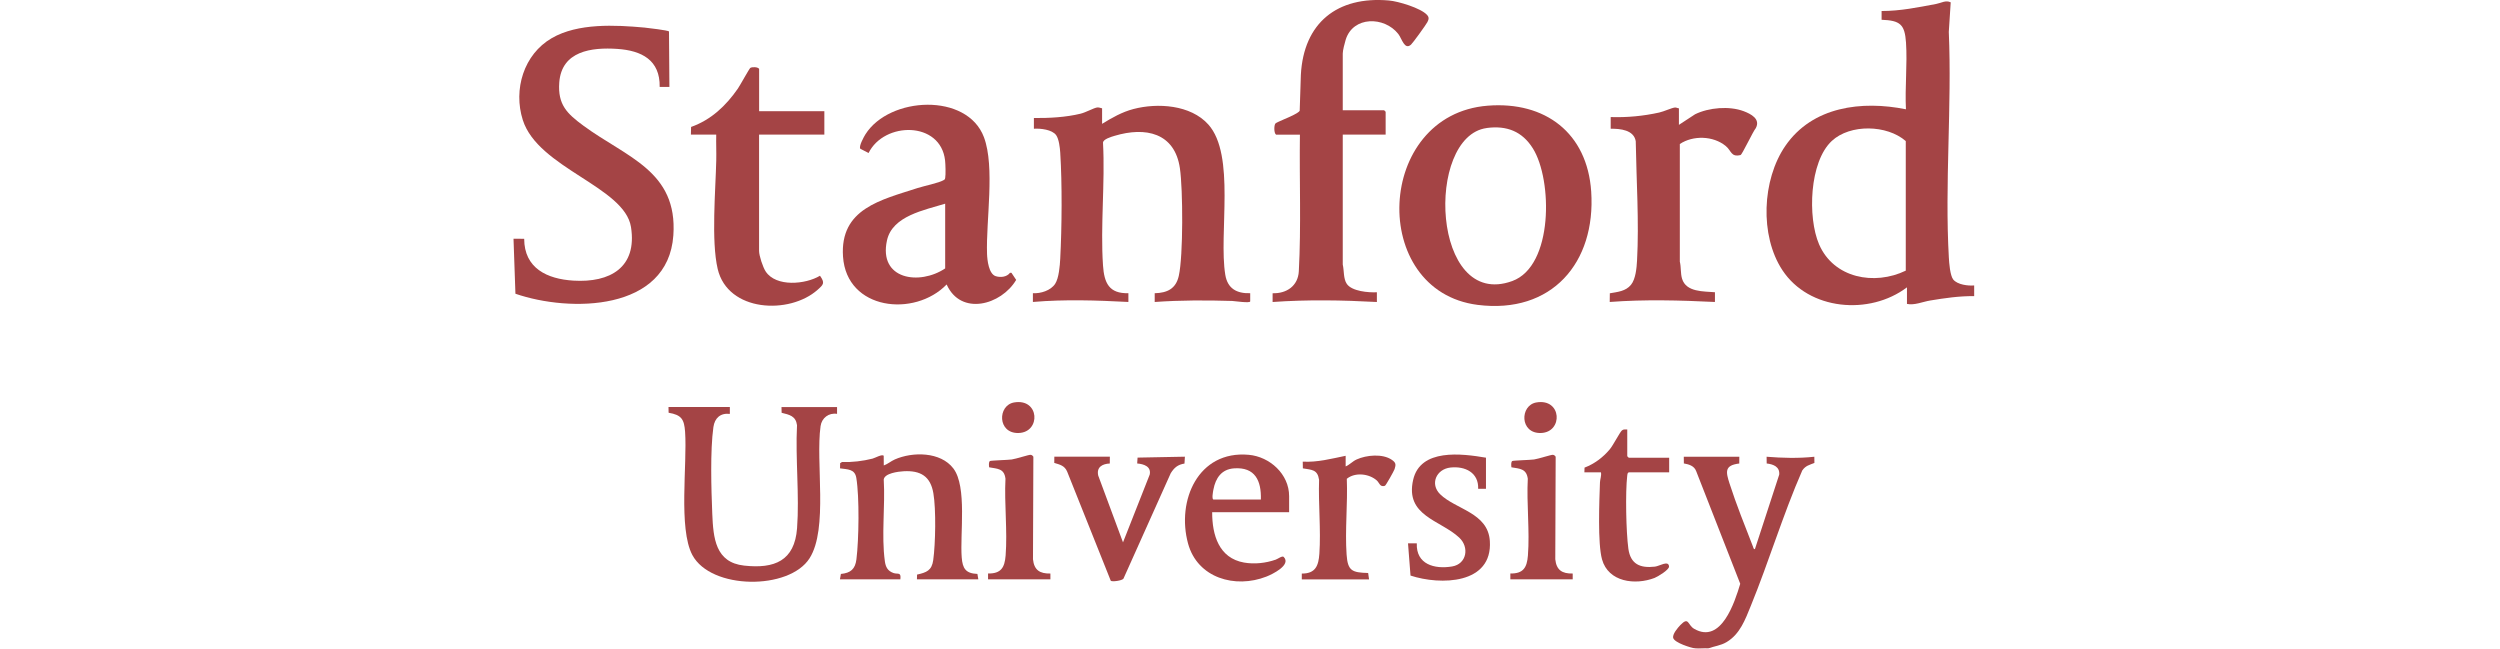
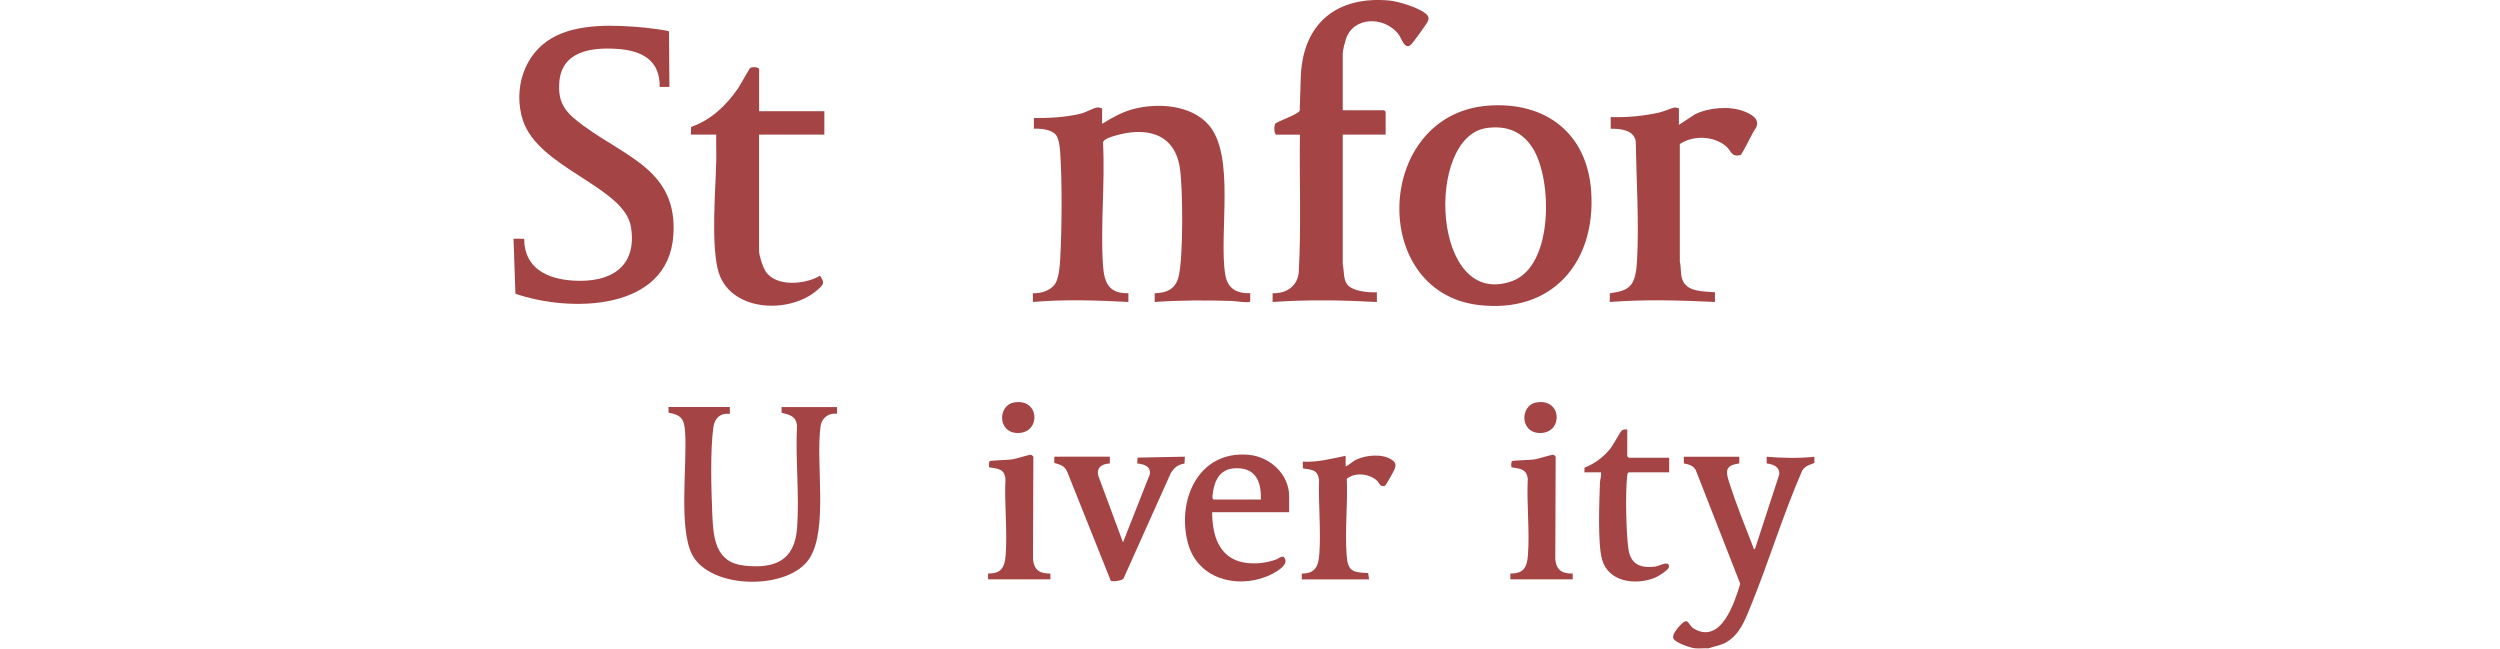
<svg xmlns="http://www.w3.org/2000/svg" width="185" height="48" viewBox="0 0 185 48" fill="none">
  <g opacity="0.8">
    <path d="M125.464 47.986C125.123 47.944 123.921 47.565 123.819 47.213C123.738 46.938 124.157 46.452 124.347 46.255C124.984 45.594 124.875 46.249 125.368 46.533C127.375 47.689 128.37 44.558 128.778 43.201L125.516 34.862C125.372 34.473 124.982 34.36 124.606 34.294L124.6 33.797H128.71L128.706 34.299C127.595 34.432 127.711 34.921 127.986 35.78C128.464 37.273 129.147 38.979 129.723 40.456C129.751 40.532 129.751 40.631 129.862 40.642L131.662 35.123C131.719 34.543 131.228 34.353 130.735 34.297L130.729 33.799C131.896 33.893 133.094 33.926 134.261 33.799L134.266 34.257C133.881 34.416 133.624 34.449 133.367 34.814C131.937 38.084 130.908 41.532 129.559 44.837C129.147 45.847 128.763 46.921 127.768 47.514C127.316 47.783 126.878 47.805 126.404 47.988C126.105 47.962 125.758 48.025 125.466 47.988L125.464 47.986Z" fill="#8D1516" />
-     <path d="M141.112 21.265C138.348 23.354 133.862 22.978 131.896 19.991C130.209 17.43 130.393 13.304 132.112 10.801C134.122 7.873 137.77 7.43 141.04 8.087C140.957 6.474 141.152 4.751 141.045 3.151C140.953 1.801 140.613 1.515 139.238 1.463V0.815C140.602 0.819 141.955 0.542 143.29 0.289C143.659 0.219 143.988 -0.008 144.353 0.173L144.211 2.359C144.449 7.856 143.903 13.603 144.215 19.068C144.237 19.463 144.307 20.397 144.542 20.687C144.852 21.067 145.633 21.163 146.089 21.122V21.914C144.998 21.901 143.914 22.058 142.843 22.236C142.262 22.332 141.673 22.607 141.115 22.49V21.265H141.112ZM141.027 20.031V10.439C139.635 9.226 136.921 9.165 135.557 10.426C133.884 11.977 133.759 16.097 134.608 18.073C135.69 20.593 138.71 21.148 141.027 20.028V20.031Z" fill="#8D1516" />
    <path d="M81.553 9.166C82.28 8.715 83.041 8.285 83.877 8.067C85.659 7.6 88.101 7.752 89.41 9.206C91.45 11.47 90.172 17.296 90.671 20.333C90.837 21.35 91.516 21.73 92.515 21.697V22.304C92.493 22.452 91.35 22.275 91.184 22.271C89.262 22.212 87.366 22.21 85.448 22.347V21.699C86.382 21.675 87.017 21.365 87.23 20.418C87.564 18.939 87.542 14.014 87.313 12.452C86.929 9.821 84.774 9.363 82.476 10.052C82.232 10.124 81.614 10.305 81.623 10.567C81.784 13.534 81.422 16.705 81.623 19.648C81.71 20.929 82.061 21.736 83.501 21.697V22.345C81.136 22.223 78.795 22.144 76.434 22.345V21.697C77.01 21.73 77.754 21.503 78.082 21.001C78.359 20.578 78.431 19.661 78.457 19.144C78.579 16.825 78.605 13.593 78.457 11.287C78.433 10.923 78.363 10.296 78.156 10.004C77.857 9.583 76.986 9.494 76.508 9.526V8.734C77.643 8.743 78.865 8.682 79.969 8.411C80.344 8.32 80.918 7.999 81.176 7.955C81.322 7.931 81.42 7.992 81.555 8.016V9.168L81.553 9.166Z" fill="#8D1516" />
    <path d="M49.538 6.431H48.816C48.851 4.439 47.476 3.741 45.682 3.619C43.769 3.49 41.556 3.776 41.386 6.104C41.266 7.745 41.958 8.406 43.169 9.298C46.355 11.646 50.16 12.645 49.828 17.417C49.438 23.051 42.178 23.127 38.142 21.737L38 17.666L38.79 17.67C38.79 19.852 40.492 20.648 42.431 20.766C45.144 20.932 47.164 19.795 46.693 16.799C46.221 13.817 39.822 12.449 38.687 8.879C37.972 6.627 38.753 4.024 40.834 2.82C42.772 1.698 45.53 1.845 47.696 2.041C47.934 2.063 49.451 2.248 49.505 2.325L49.536 6.435L49.538 6.431Z" fill="#8D1516" />
    <path d="M110.092 7.821C114.347 7.485 117.458 9.839 117.749 14.174C118.102 19.455 114.816 23.253 109.35 22.562C101.266 21.538 101.749 8.477 110.092 7.821ZM110.016 9.475C105.434 10.094 105.931 22.976 111.908 20.797C114.964 19.681 114.884 13.308 113.437 10.989C112.645 9.719 111.497 9.274 110.016 9.472V9.475Z" fill="#8D1516" />
-     <path d="M74.846 20.186L75.197 20.712C74.091 22.577 71.104 23.398 70.052 21.05C67.683 23.5 62.649 22.963 62.383 18.988C62.145 15.438 65.204 14.796 67.888 13.919C68.348 13.769 69.489 13.535 69.825 13.332C69.915 13.28 69.925 13.271 69.945 13.164C69.991 12.922 69.967 12.145 69.936 11.875C69.611 8.949 65.431 8.982 64.274 11.323L63.663 11.007C63.532 10.838 63.93 10.118 64.045 9.935C65.821 7.134 71.569 6.839 72.812 10.155C73.641 12.368 72.956 16.339 73.041 18.783C73.056 19.245 73.166 20.279 73.689 20.439C74.047 20.548 74.507 20.5 74.741 20.186H74.846ZM69.943 15.073C68.411 15.549 66.033 15.97 65.636 17.792C65.001 20.69 68.038 21.137 69.943 19.863V15.073Z" fill="#8D1516" />
    <path d="M99.362 8.16H102.427L102.537 8.269V9.962H99.364V19.58C99.469 20.018 99.401 20.625 99.663 21.007C100.043 21.561 101.273 21.659 101.889 21.628V22.348C99.312 22.209 96.748 22.165 94.173 22.348V21.7C95.208 21.731 96.056 21.159 96.113 20.073C96.292 16.713 96.148 13.331 96.194 9.964H94.426C94.258 9.835 94.274 9.246 94.387 9.133C94.487 9.034 95.504 8.64 95.76 8.489C95.869 8.426 96.144 8.293 96.178 8.188L96.264 5.537C96.469 1.681 98.965 -0.298 102.779 0.036C103.464 0.095 105.142 0.593 105.602 1.105C105.77 1.293 105.731 1.433 105.626 1.638C105.528 1.83 104.55 3.185 104.413 3.305C103.933 3.728 103.737 2.849 103.473 2.513C102.441 1.201 100.123 1.182 99.58 2.943C99.506 3.18 99.364 3.732 99.364 3.953V8.166L99.362 8.16Z" fill="#8D1516" />
    <path d="M56.171 8.231H61.002V9.959H56.171V18.565C56.171 18.922 56.455 19.78 56.662 20.092C57.432 21.253 59.61 21.05 60.679 20.404C61.063 20.947 60.936 21.058 60.5 21.447C58.418 23.297 53.856 23.096 53.108 19.898C52.623 17.823 52.953 14.094 53.003 11.87C53.018 11.233 52.985 10.594 53.001 9.959H51.127L51.14 9.394C52.623 8.868 53.723 7.825 54.604 6.553C54.764 6.322 55.449 5.07 55.525 5.024C55.658 4.943 56.073 4.945 56.175 5.096V8.229L56.171 8.231Z" fill="#8D1516" />
    <path d="M124.24 8.015V9.239L125.437 8.456C126.45 7.956 127.973 7.828 129.035 8.229C129.574 8.434 130.294 8.805 129.928 9.484C129.734 9.702 128.915 11.445 128.802 11.473C128.082 11.646 128.139 11.157 127.694 10.795C126.773 10.046 125.289 10.003 124.307 10.657V19.361C124.41 19.778 124.349 20.223 124.475 20.633C124.783 21.63 126.066 21.554 126.906 21.626V22.346C124.303 22.221 121.717 22.149 119.119 22.346L119.127 21.704C119.697 21.602 120.299 21.56 120.694 21.074C121.039 20.651 121.111 19.83 121.141 19.289C121.298 16.422 121.091 13.317 121.045 10.448C120.901 9.608 119.889 9.518 119.191 9.527V8.663C120.397 8.702 121.606 8.589 122.782 8.327C123.127 8.251 123.683 7.991 123.93 7.958C124.045 7.943 124.128 8.006 124.237 8.017L124.24 8.015Z" fill="#8D1516" />
    <path d="M54.009 30.125V30.628C53.311 30.546 52.885 30.936 52.791 31.608C52.549 33.349 52.634 36.203 52.708 38.012C52.783 39.821 52.935 41.619 55.063 41.854C57.31 42.103 58.802 41.505 58.983 39.088C59.165 36.67 58.853 33.945 58.979 31.462C58.888 30.783 58.421 30.69 57.84 30.546L57.831 30.122H61.942V30.626C61.331 30.528 60.808 30.925 60.722 31.532C60.345 34.231 61.296 39.118 59.911 41.307C58.403 43.687 52.61 43.652 51.233 41.069C50.191 39.107 50.865 34.349 50.697 31.955C50.631 31.03 50.435 30.703 49.477 30.543L49.468 30.12H54.011L54.009 30.125Z" fill="#8D1516" />
-     <path d="M65.394 33.733L65.4 34.445C65.695 34.338 65.922 34.13 66.216 33.999C67.537 33.417 69.605 33.421 70.55 34.667C71.575 36.018 71.03 39.524 71.167 41.252C71.231 42.064 71.457 42.437 72.328 42.47L72.396 42.871H67.853L67.862 42.52C68.562 42.363 68.953 42.221 69.059 41.446C69.228 40.231 69.273 37.694 69.07 36.502C68.857 35.241 68.119 34.807 66.876 34.872C66.465 34.894 65.459 35.021 65.396 35.483C65.516 37.438 65.213 39.6 65.479 41.529C65.538 41.961 65.689 42.252 66.118 42.404C66.435 42.516 66.699 42.3 66.627 42.871H62.156L62.226 42.472C62.95 42.402 63.286 42.112 63.376 41.388C63.557 39.928 63.603 36.788 63.367 35.363C63.256 34.693 62.715 34.741 62.163 34.658L62.169 34.277L62.307 34.189C63.044 34.216 63.843 34.122 64.569 33.938C64.737 33.897 65.3 33.576 65.396 33.733H65.394Z" fill="#8D1516" />
    <path d="M95.397 37.903H89.701C89.696 39.583 90.194 41.3 92.061 41.63C92.829 41.765 93.674 41.671 94.405 41.413C94.555 41.361 94.9 41.099 94.996 41.215C95.568 41.804 94.171 42.489 93.713 42.668C91.407 43.574 88.612 42.777 87.916 40.222C87.052 37.054 88.655 33.321 92.402 33.655C93.968 33.794 95.395 35.088 95.395 36.714V37.903H95.397ZM93.305 36.967C93.346 35.573 92.879 34.549 91.32 34.658C90.392 34.724 89.956 35.374 89.792 36.229C89.766 36.362 89.648 36.967 89.807 36.967H93.305Z" fill="#8D1516" />
    <path d="M82.129 33.797L82.125 34.299C81.566 34.325 81.126 34.569 81.27 35.196L83.102 40.136L85.079 35.119C85.204 34.517 84.641 34.338 84.152 34.297L84.18 33.863L87.682 33.795L87.652 34.303C87.156 34.384 86.899 34.598 86.635 35.017L83.133 42.826C83.017 42.968 82.326 43.066 82.199 42.981L78.97 34.899C78.782 34.454 78.431 34.382 78.016 34.255L78.021 33.795H82.131L82.129 33.797Z" fill="#8D1516" />
-     <path d="M109.962 33.869V36.173H109.384C109.432 34.973 108.417 34.48 107.337 34.597C106.287 34.711 105.799 35.815 106.569 36.572C107.721 37.702 110.108 37.931 110.248 40.028C110.464 43.255 106.586 43.318 104.378 42.592L104.193 40.207H104.843C104.782 41.761 106.146 42.136 107.457 41.918C108.537 41.737 108.753 40.495 107.976 39.777C106.571 38.472 103.964 38.18 104.573 35.509C105.107 33.168 108.173 33.565 109.96 33.869H109.962Z" fill="#8D1516" />
    <path d="M120.417 31.781V33.762L120.526 33.871H123.518V34.951H120.526C120.424 35.014 120.426 35.095 120.415 35.2C120.271 36.419 120.33 39.365 120.498 40.598C120.657 41.752 121.369 42.057 122.466 41.931C122.809 41.892 123.468 41.44 123.509 41.916C123.531 42.162 122.665 42.679 122.438 42.767C121.002 43.319 119.019 43.076 118.55 41.394C118.22 40.212 118.349 37.063 118.397 35.706C118.406 35.459 118.519 35.213 118.471 34.953H117.245L117.256 34.604C117.982 34.329 118.619 33.849 119.117 33.258C119.379 32.946 119.859 31.997 120.02 31.855C120.14 31.748 120.276 31.783 120.417 31.783V31.781Z" fill="#8D1516" />
    <path d="M99.578 33.724V34.516C99.881 34.388 100.077 34.143 100.394 33.999C101.118 33.67 102.309 33.556 102.992 34.025C103.298 34.235 103.311 34.366 103.2 34.713C103.156 34.85 102.554 35.924 102.486 35.948C102.115 36.072 102.078 35.729 101.888 35.559C101.319 35.047 100.274 34.929 99.663 35.431C99.739 37.259 99.521 39.227 99.648 41.04C99.733 42.249 100.051 42.369 101.243 42.402L101.31 42.875H96.333V42.443C97.348 42.454 97.575 41.858 97.634 40.97C97.754 39.205 97.553 37.292 97.612 35.513C97.498 34.734 97.079 34.774 96.412 34.658L96.403 34.161C97.487 34.224 98.53 33.942 99.576 33.729L99.578 33.724Z" fill="#8D1516" />
    <path d="M116.38 42.438V42.87H111.766V42.438C112.73 42.458 112.996 41.991 113.066 41.11C113.21 39.286 112.959 37.27 113.057 35.424C112.955 34.68 112.468 34.684 111.846 34.581C111.829 34.457 111.803 34.189 111.905 34.117C111.971 34.071 113.234 34.043 113.52 34.001C113.841 33.955 114.766 33.65 114.905 33.656C115.004 33.661 115.069 33.72 115.119 33.798L115.091 41.387C115.174 42.185 115.593 42.458 116.38 42.441V42.438Z" fill="#8D1516" />
    <path d="M77.73 42.438V42.87H73.116V42.438C74.08 42.458 74.346 41.991 74.416 41.11C74.56 39.286 74.311 37.27 74.405 35.426C74.311 34.664 73.831 34.695 73.197 34.581C73.179 34.457 73.153 34.189 73.255 34.117C73.321 34.071 74.584 34.043 74.87 34.001C75.191 33.955 76.116 33.65 76.255 33.656C76.354 33.661 76.419 33.72 76.469 33.798L76.441 41.387C76.524 42.185 76.943 42.458 77.73 42.441V42.438Z" fill="#8D1516" />
    <path d="M113.693 29.781C115.586 29.458 115.685 31.994 114.024 32.042C112.451 32.088 112.458 29.993 113.693 29.781Z" fill="#8D1516" />
    <path d="M75.045 29.781C76.939 29.458 77.037 31.994 75.376 32.042C73.803 32.088 73.81 29.993 75.045 29.781Z" fill="#8D1516" />
  </g>
</svg>